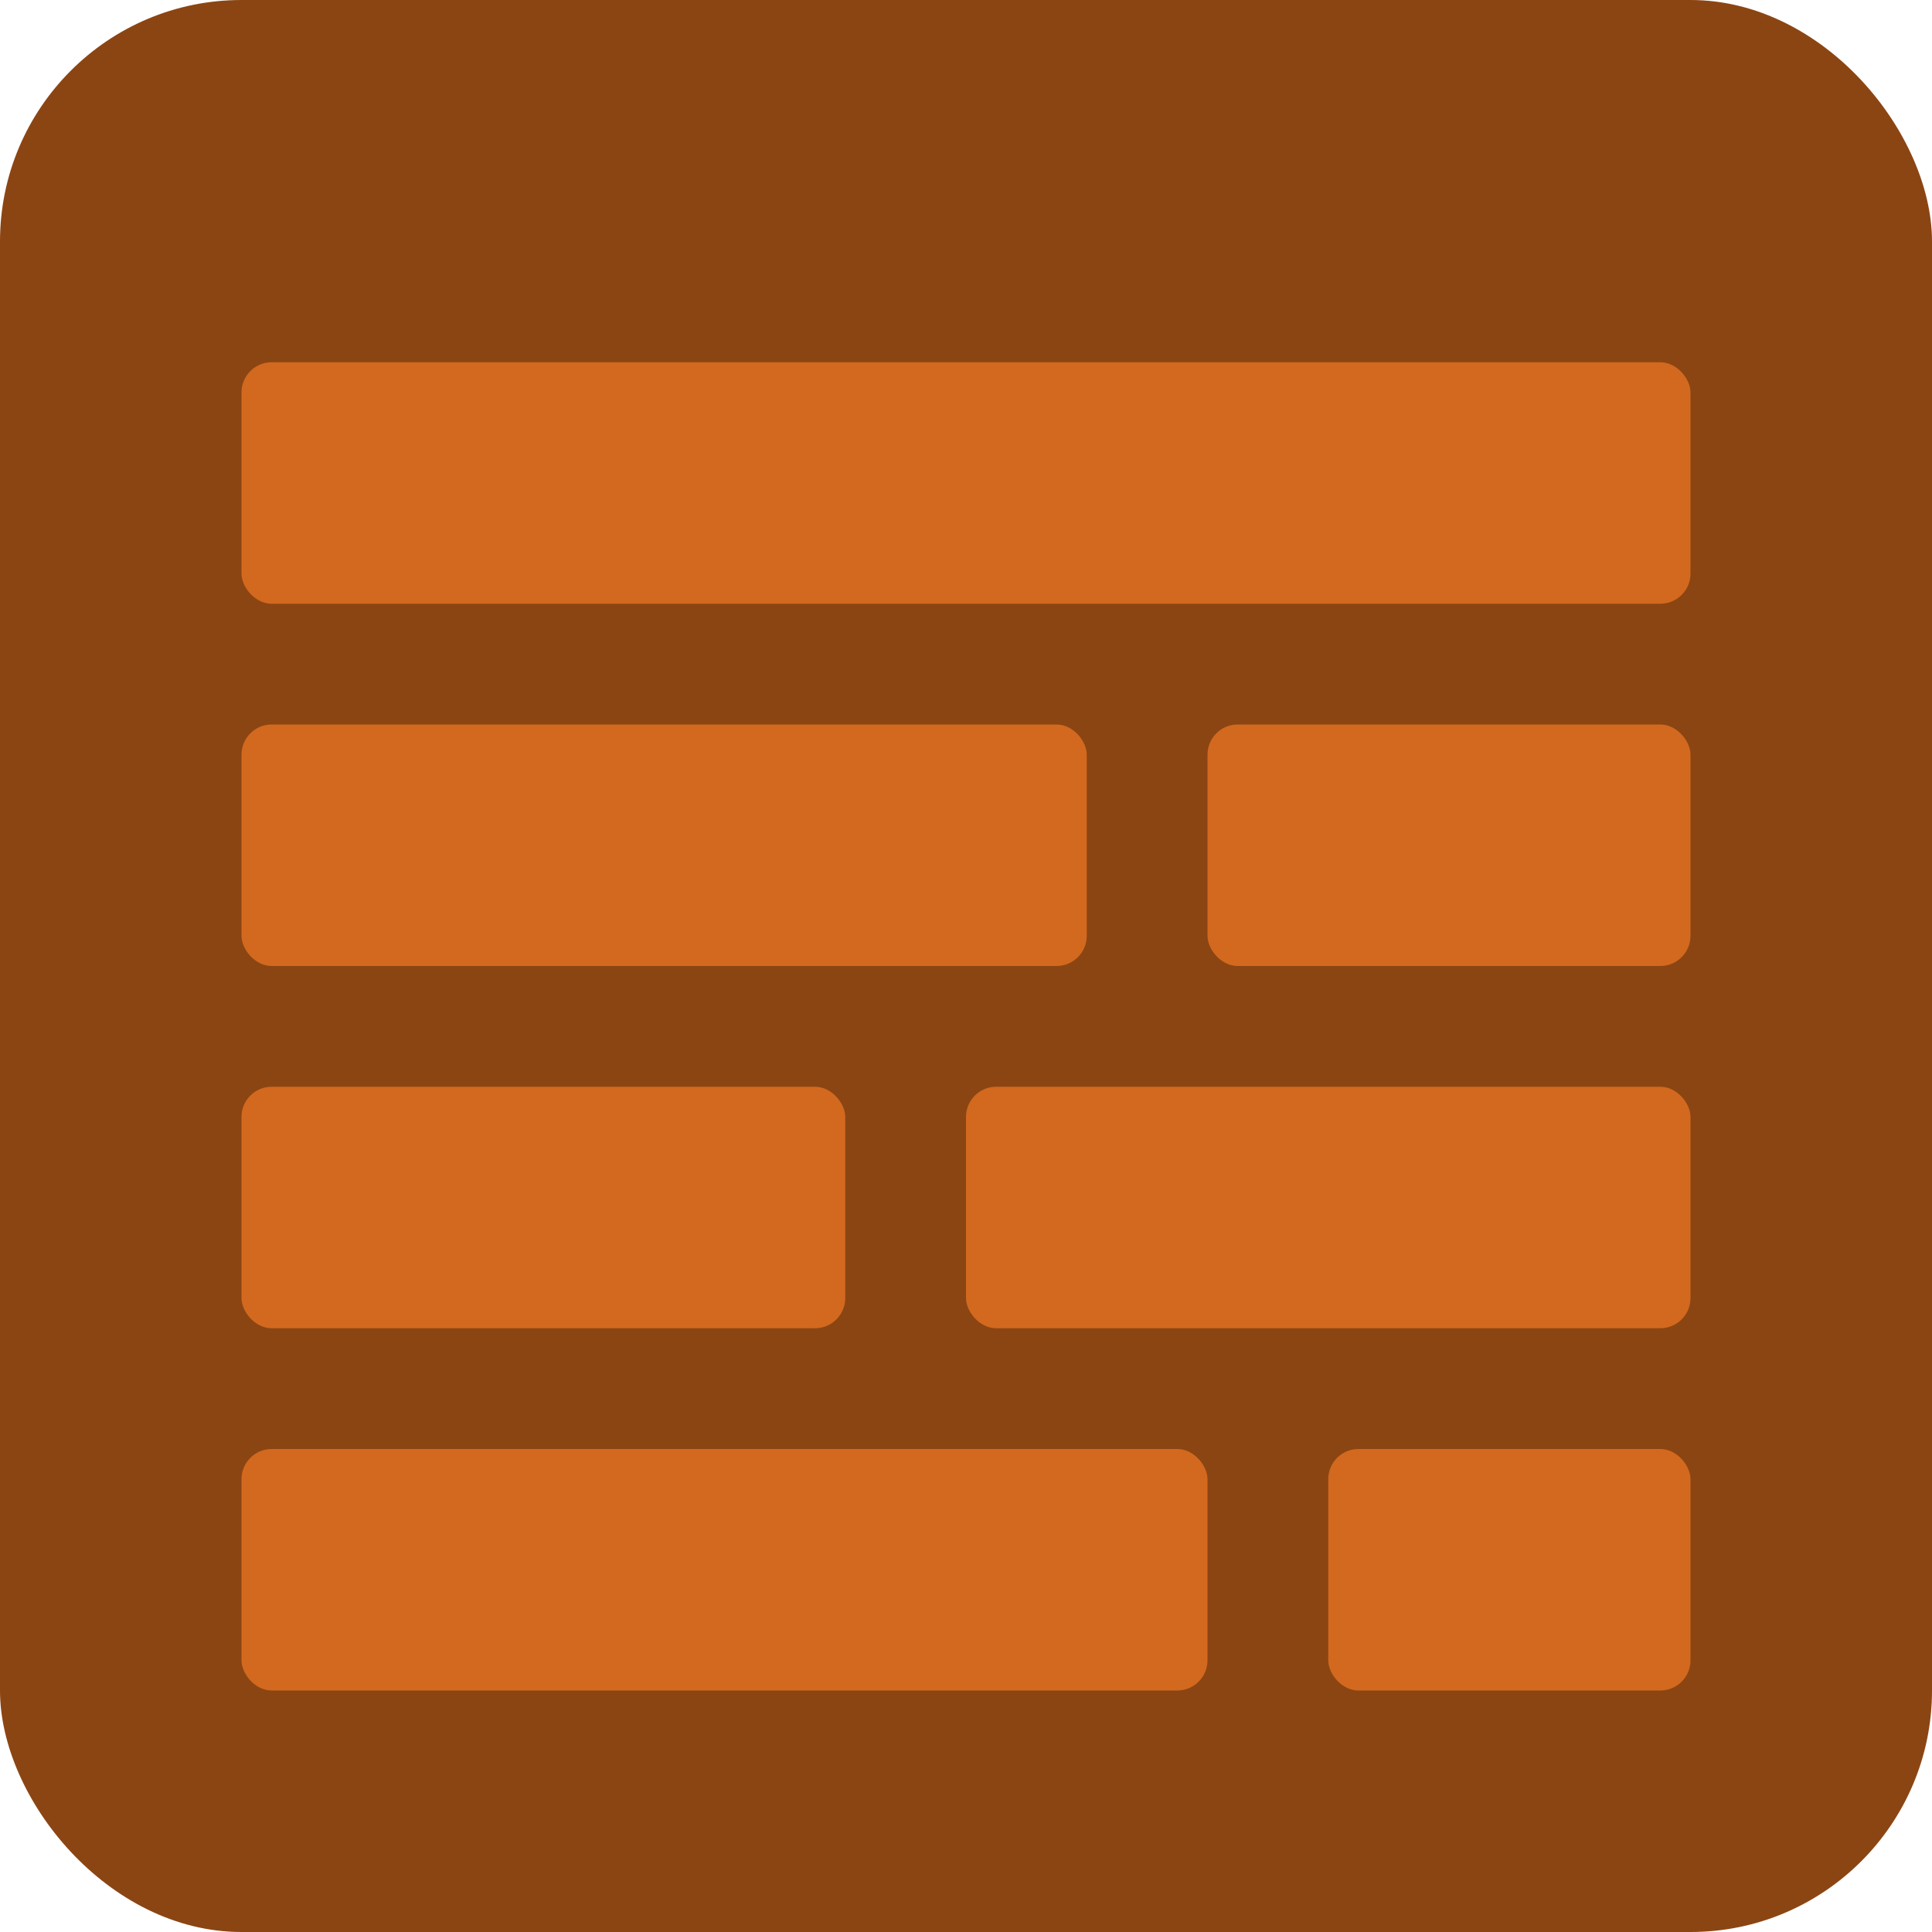
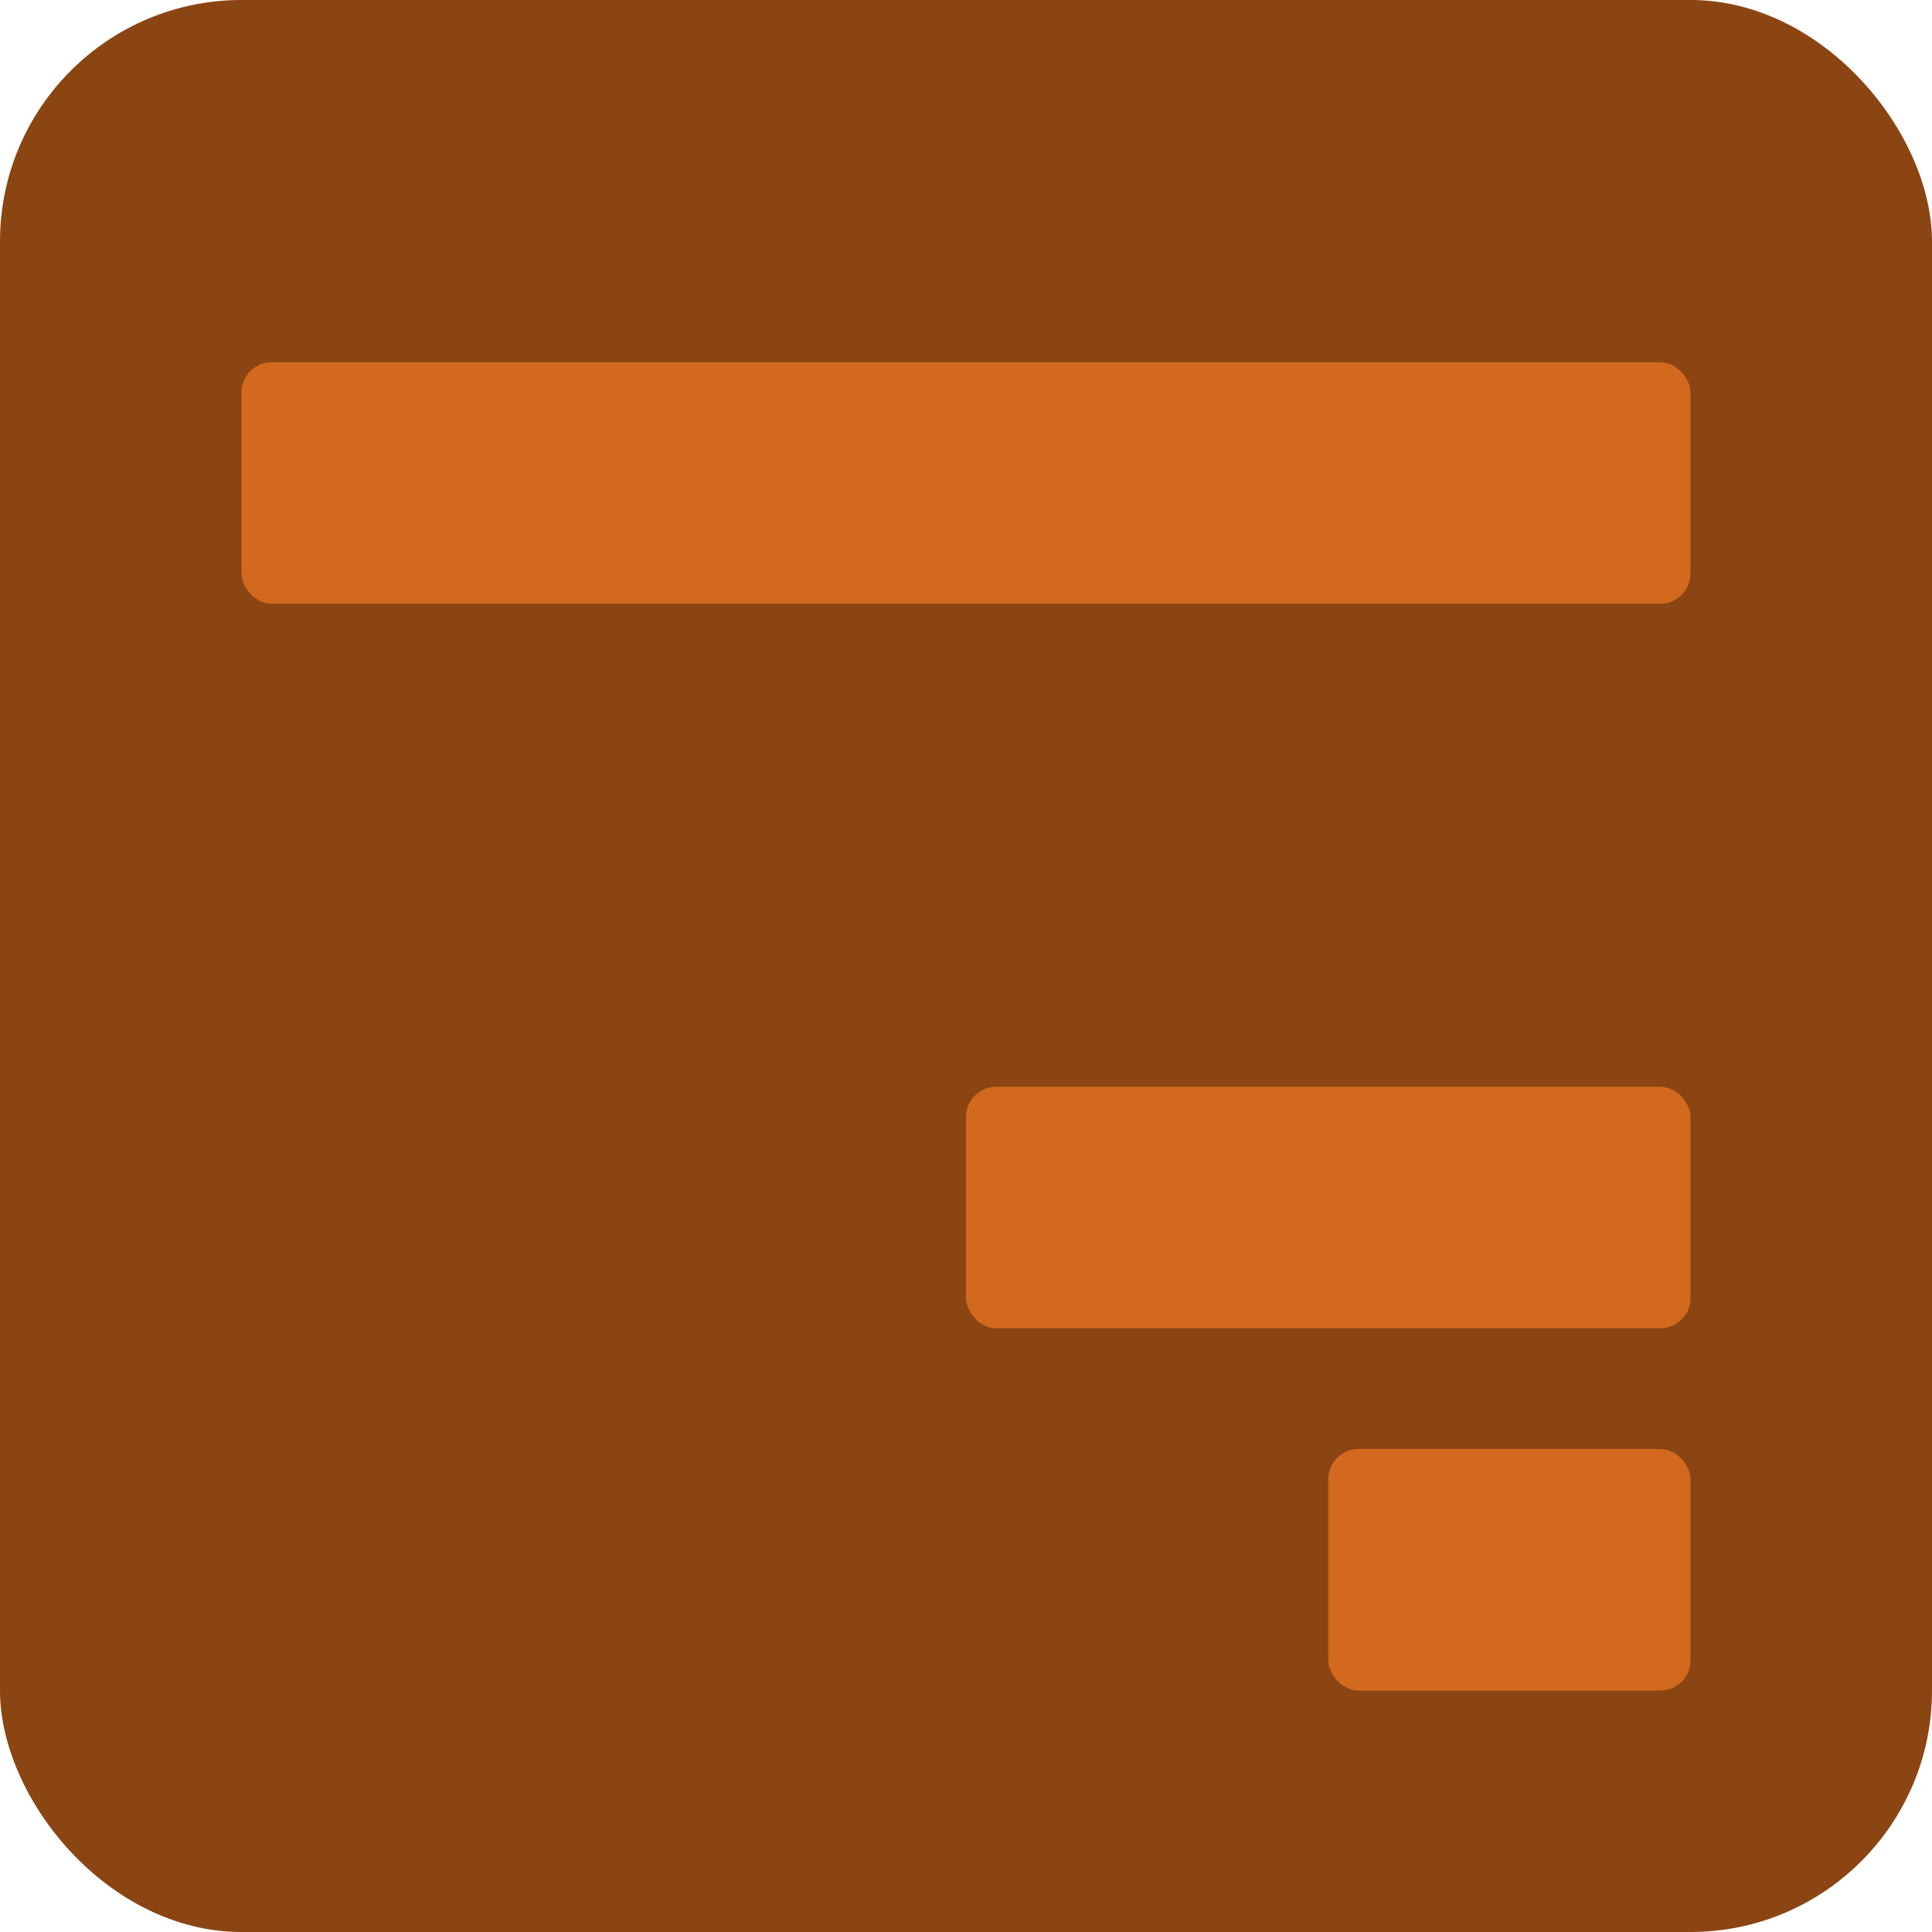
<svg xmlns="http://www.w3.org/2000/svg" viewBox="0 0 64 64">
  <rect width="64" height="64" fill="#8B4513" rx="8" />
  <g fill="#D2691E">
    <rect x="8" y="12" width="48" height="8" rx="1" />
-     <rect x="8" y="24" width="28" height="8" rx="1" />
-     <rect x="40" y="24" width="16" height="8" rx="1" />
-     <rect x="8" y="36" width="20" height="8" rx="1" />
    <rect x="32" y="36" width="24" height="8" rx="1" />
-     <rect x="8" y="48" width="32" height="8" rx="1" />
    <rect x="44" y="48" width="12" height="8" rx="1" />
  </g>
</svg>